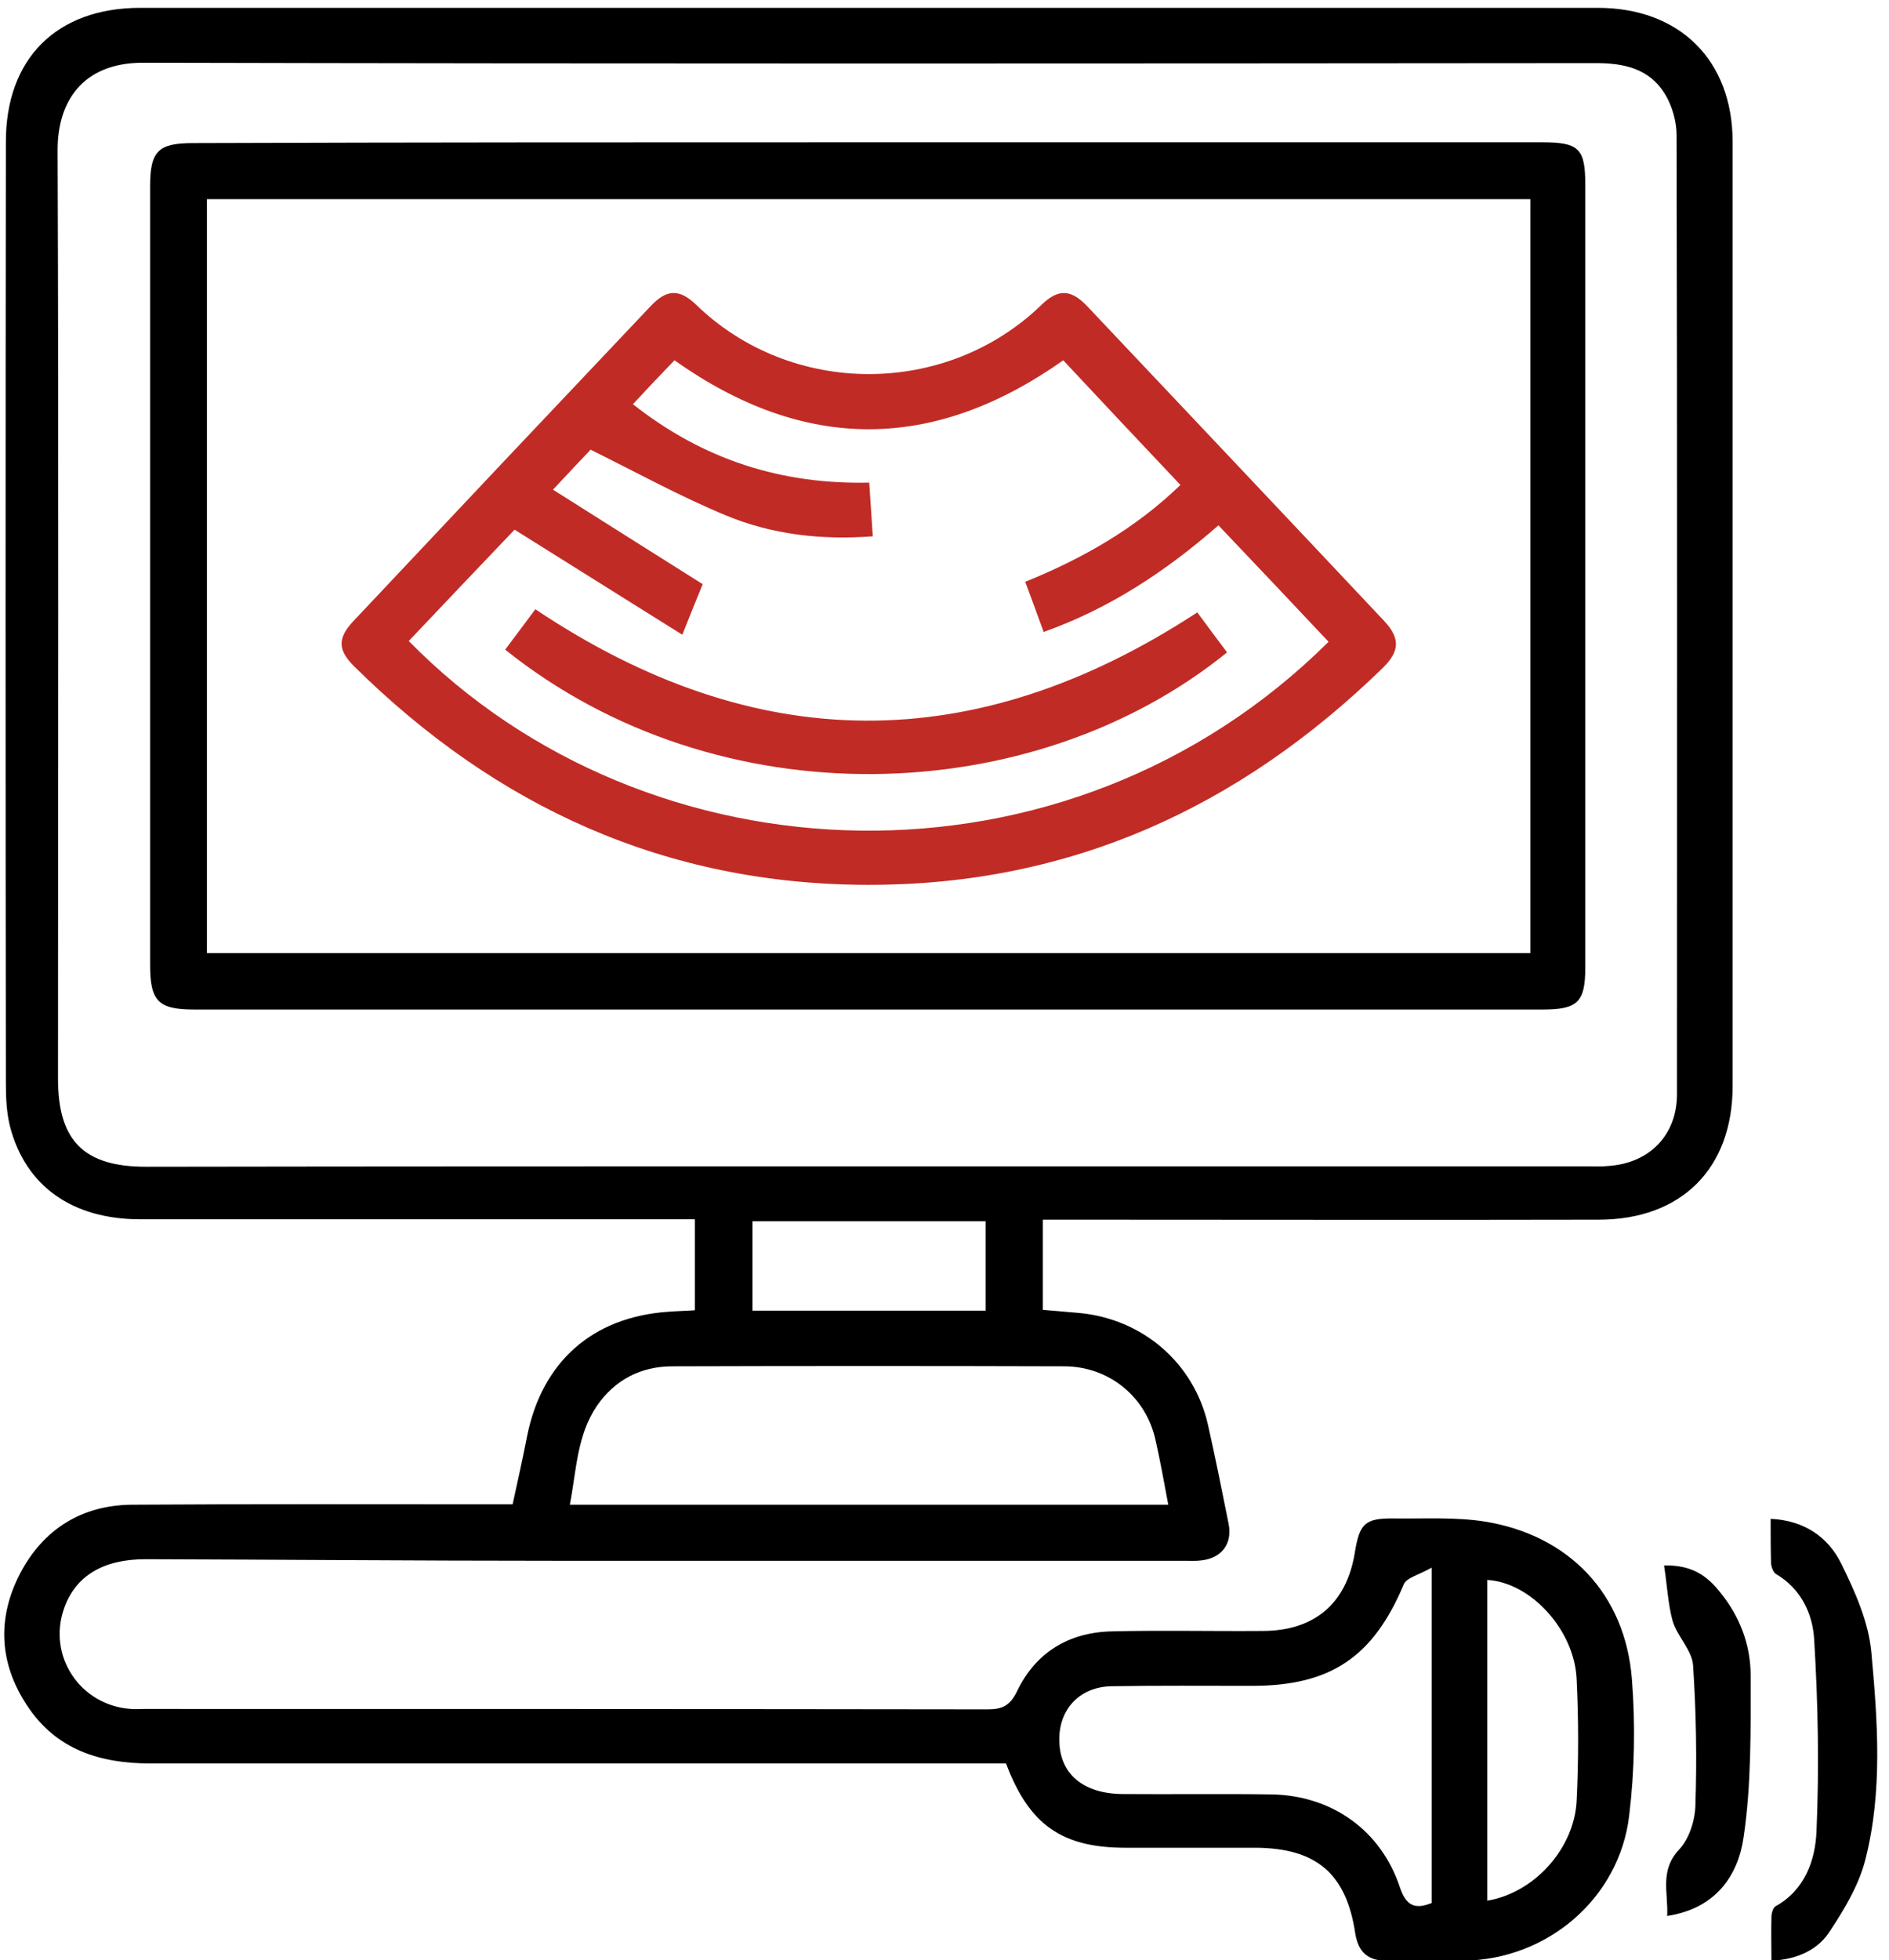
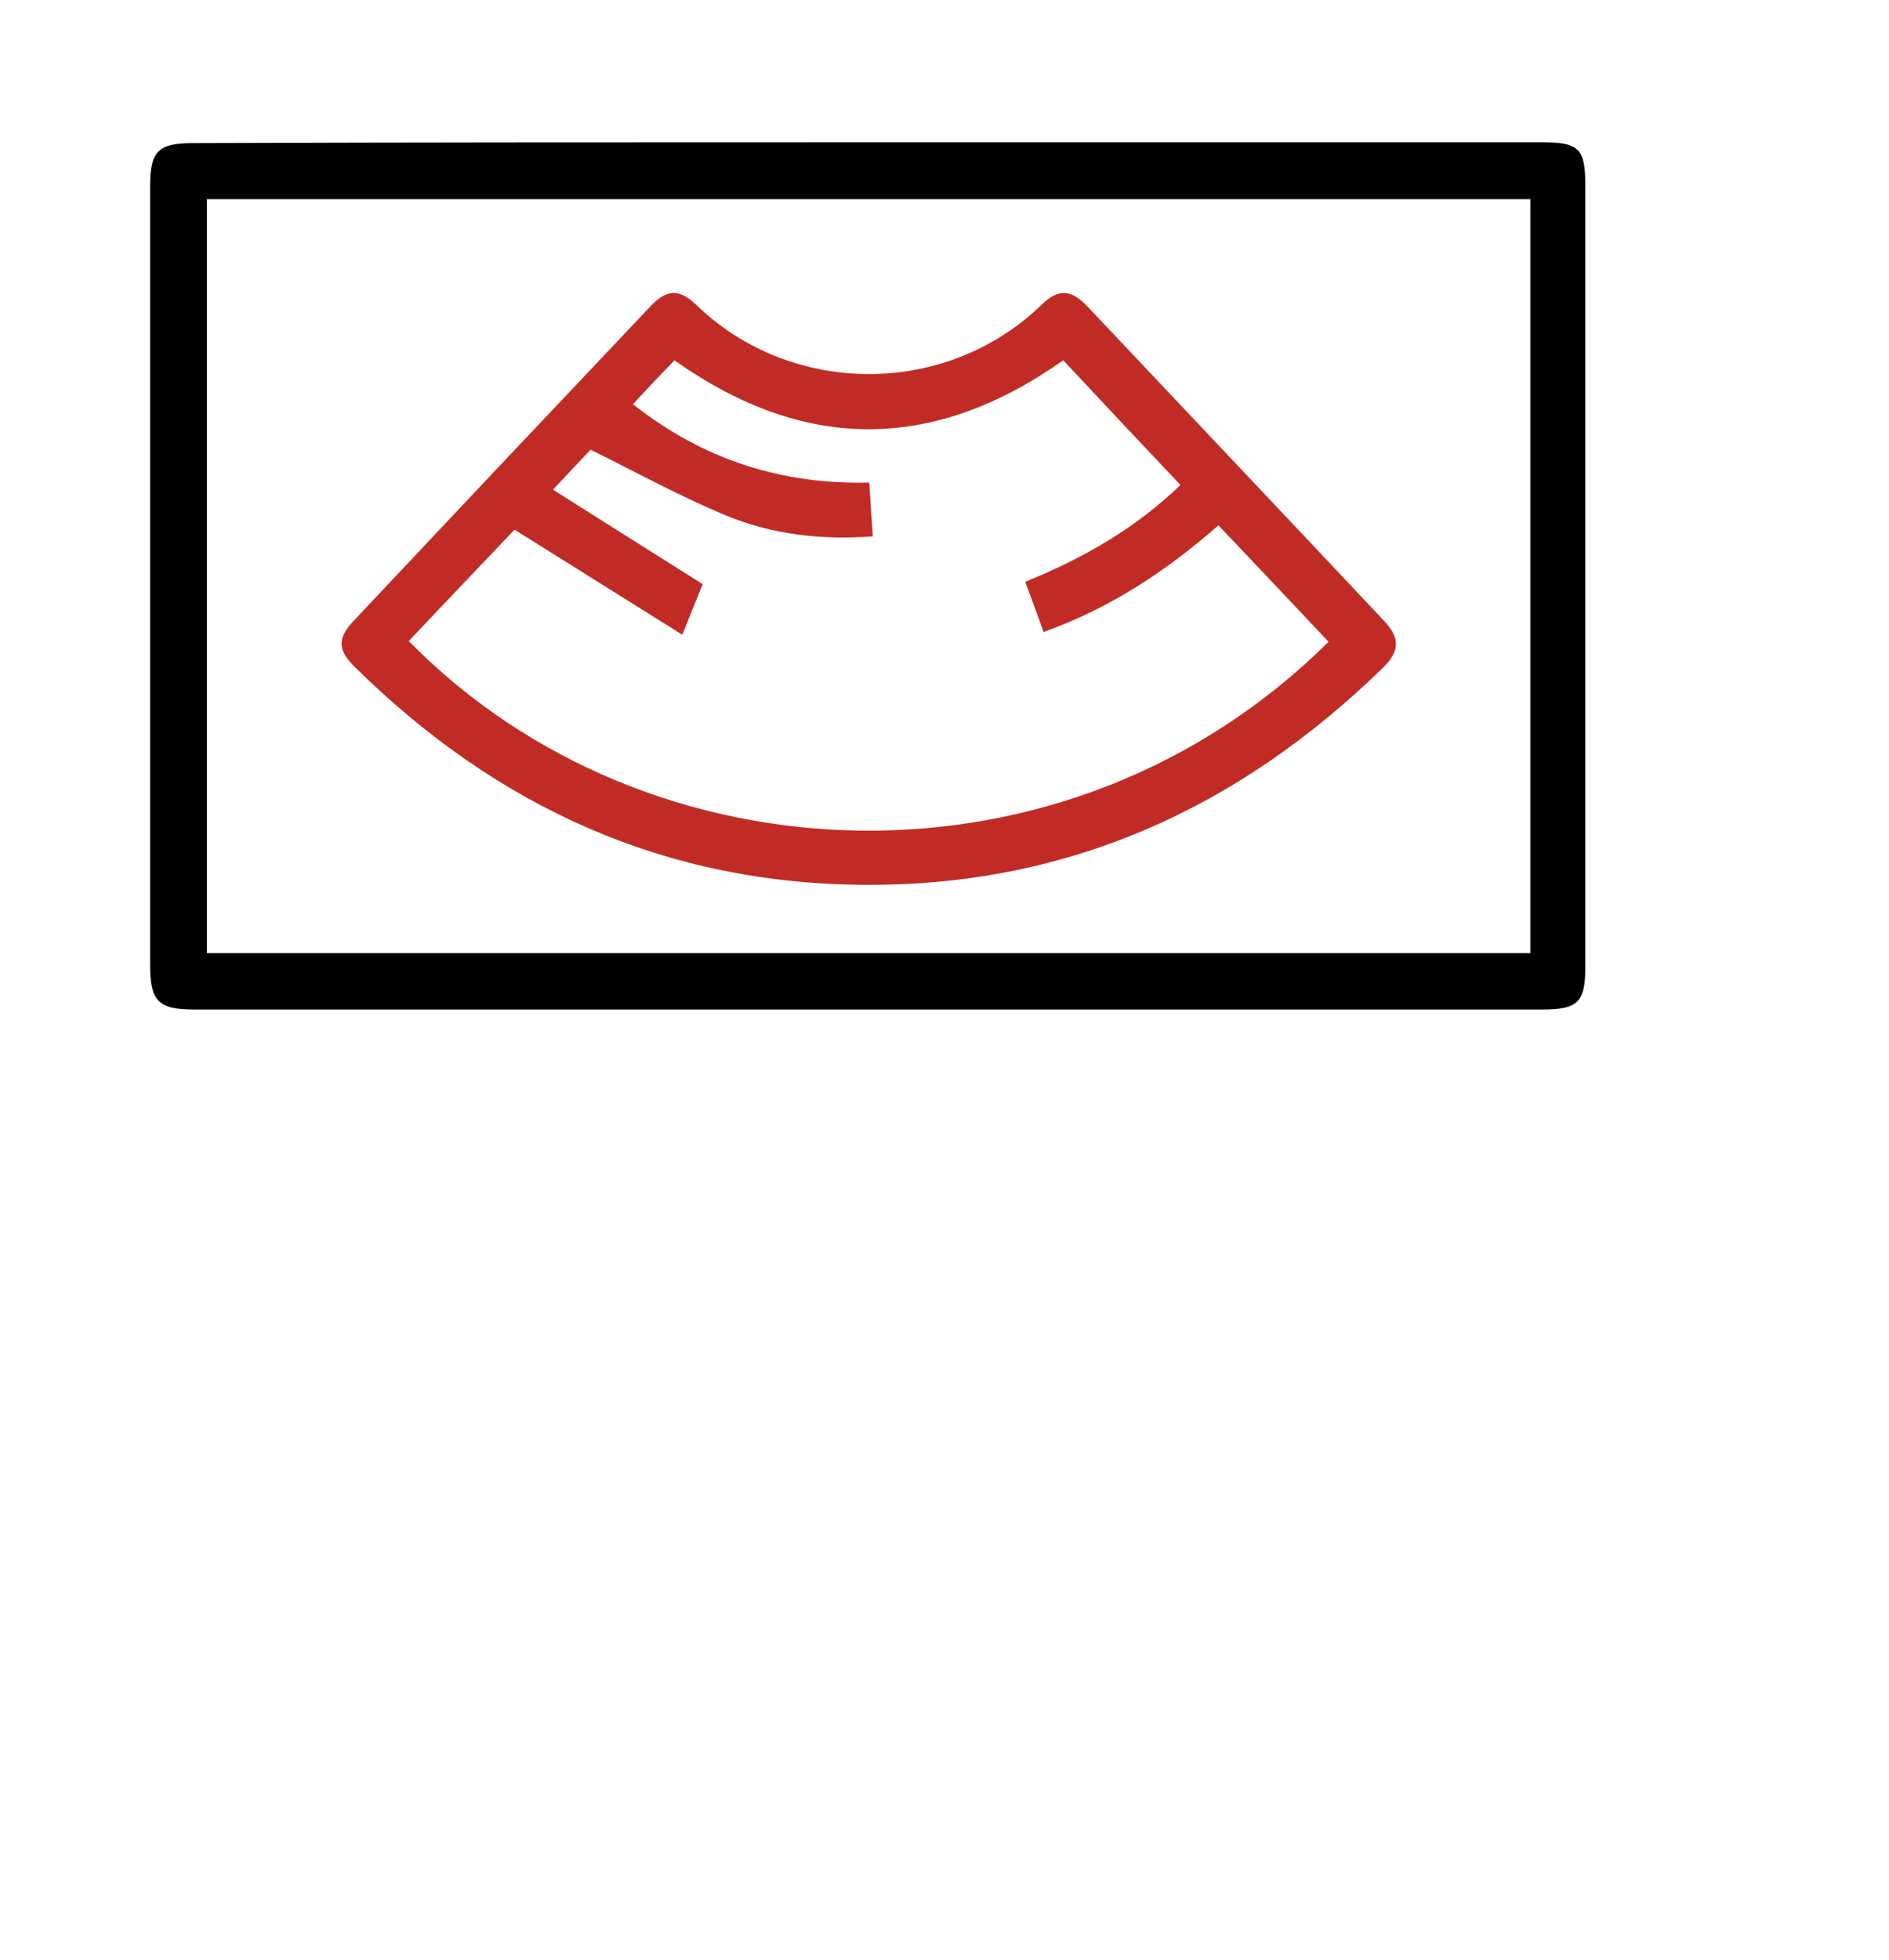
<svg xmlns="http://www.w3.org/2000/svg" version="1.1" id="Layer_1" x="0px" y="0px" viewBox="0 0 482 500" style="enable-background:new 0 0 482 500;" xml:space="preserve">
  <style type="text/css">
	.st0{fill:#C12B26;}
</style>
-   <path d="M256.7,449.8c-2.6,0-5,0-7.4,0c-70.3,0-140.6,0-210.9,0c-12.9,0-24.1-3.5-31.5-14.8c-7.1-10.7-7.7-22.2-1.8-33.6  c5.9-11.3,15.7-17.5,28.6-17.6c30.2-0.2,60.5-0.1,90.8-0.1c2,0,4,0,6.3,0c1.3-6,2.6-11.7,3.7-17.4c3.8-18.9,16.6-30.3,35.8-31.7  c2.2-0.2,4.4-0.2,7-0.4v-23.2h-6.5c-45,0-90,0-135,0c-17.3,0-29.2-8.4-33.2-23.5c-0.9-3.5-1.1-7.3-1.1-10.9  c-0.1-80.1-0.1-160.1,0-240.2C1.4,15,14.4,2,35.8,2c124,0,248,0,371.9,0c20.9,0,34.4,13.4,34.4,34.2c0,80.3,0,160.5,0,240.8  c0,21-13,34.1-34.2,34.1c-45,0.1-90,0-135,0c-2.2,0-4.3,0-6.8,0v23c3.2,0.3,6.3,0.5,9.3,0.8c16.1,1.5,29.2,12.7,32.8,28.4  c1.9,8.4,3.6,16.9,5.3,25.4c1,5.1-1.8,8.7-6.9,9.3c-1.5,0.2-3,0.1-4.4,0.1c-53.7,0-107.4,0-161.1,0c-34.7,0-69.3-0.3-104-0.4  c-10.8,0-17.8,4.3-20.7,12.4c-4.4,12.2,4,24.9,17,25.8c1.1,0.1,2.2,0,3.3,0c71.8,0,143.5,0,215.3,0.1c3.7,0,5.7-0.9,7.5-4.6  c4.8-10,13.3-15.1,24.4-15.3c12.7-0.3,25.5,0,38.2-0.1c13.3,0,21.5-7,23.6-20c1.2-7.4,2.6-8.8,10-8.7c7.7,0.1,15.6-0.4,23.2,0.8  c21.5,3.5,35.8,18.5,37.5,40.2c0.9,11.5,0.7,23.3-0.7,34.8c-2.5,21.2-21,36.8-42.3,37c-6.5,0.1-12.9,0-19.4,0c-4.8,0.1-7.4-2-8.2-7  c-2.3-15.3-10-21.7-25.4-21.8c-11.1,0-22.1,0-33.2,0C271,471.3,262.6,465.5,256.7,449.8L256.7,449.8z M221.2,297.5  c61.2,0,122.5,0,183.7,0c1.8,0,3.7,0.1,5.5-0.1c10.5-0.7,17.5-7.9,17.5-18.3c0-81.5,0.1-163.1-0.1-244.6c0-3.5-1.1-7.4-2.9-10.4  c-3.9-6.5-10.3-8-17.6-8c-123.6,0.1-247.2,0.2-370.8-0.1c-15.7,0-21.8,10.2-21.8,22.2c0.3,79,0.1,157.9,0.1,236.9  c0,15.9,6.6,22.5,22.5,22.5C98.7,297.5,159.9,297.5,221.2,297.5L221.2,297.5z M298.1,383.8c-1.1-5.9-2.1-11.4-3.3-16.7  c-2.5-10.9-11.8-18.5-23.1-18.6c-33.4-0.1-66.8-0.1-100.1,0c-8,0-14.7,3.4-19.3,10.1c-5.1,7.5-5.2,16.4-6.9,25.2H298.1L298.1,383.8z   M365.4,399.8c-3.3,1.9-6.5,2.6-7.2,4.3c-7.8,18.5-18.6,25.9-38.7,25.9c-12,0-24-0.1-36,0.1c-8.1,0.2-13.4,6-13.2,13.9  c0.1,8.4,6,13.5,16.1,13.6c12.7,0.1,25.5-0.1,38.2,0.1c15.3,0.3,27.8,9.2,32.6,23.7c1.6,4.7,3.8,5.7,8.1,4V399.8z M379.5,484.8  c12-2,22.2-13.3,22.8-25.5c0.5-10.3,0.5-20.6,0-30.9c-0.5-12.6-11.7-24.8-22.8-25.4L379.5,484.8L379.5,484.8z M251.5,311.5H192v22.8  h59.5V311.5z" />
-   <path d="M452,500.1c0-4.2-0.1-7.7,0-11.1c0-1,0.4-2.4,1.1-2.8c7.5-4.2,10.1-11.8,10.4-19.1c0.7-16.3,0.4-32.7-0.6-49  c-0.4-6.5-3.3-12.8-9.7-16.6c-0.7-0.4-1.2-1.7-1.3-2.7c-0.1-3.7-0.1-7.3-0.1-11.4c8.6,0.4,14.7,4.7,18,11.4c3.5,7.1,7,14.9,7.7,22.7  c1.6,17.5,2.9,35.4-1.5,52.7c-1.6,6.4-5.2,12.5-8.9,18.1C464.1,497.2,458.8,499.8,452,500.1L452,500.1z" />
-   <path d="M424.6,399.3c7.1-0.2,11,2.7,14.2,6.7c5.1,6.2,7.9,13.5,7.9,21.4c0,13.8,0.2,27.7-1.8,41.2c-1.4,9.8-7.1,18.2-19.5,20.1  c0.3-6-2-11.6,3.1-17c2.5-2.7,4-7.3,4.1-11.2c0.4-11.9,0.2-23.9-0.6-35.8c-0.3-3.8-4-7.3-5.2-11.2  C425.6,409.1,425.4,404.4,424.6,399.3L424.6,399.3z" />
  <path d="M221.4,36.3c57.3,0,114.7,0,172.1,0c9.4,0,11,1.6,11,10.8c0,66.6,0,133.2,0,199.8c0,8.7-2,10.6-10.8,10.6  c-114.7,0-229.4,0-344.1,0c-9.2,0-11.3-2.1-11.3-11.4c0-66.2,0-132.4,0-198.6c0-9,2.1-11,11-11C106.7,36.3,164.1,36.3,221.4,36.3  L221.4,36.3z M390.5,243.1V50.8H52.8v192.3H390.5z" />
  <path class="st0" d="M221.4,225.7c-51.6-0.1-94.8-19.9-131.1-55.8c-4.1-4.1-4.2-7.1-0.2-11.4c25.3-26.9,50.6-53.7,76-80.5  c4-4.2,7.2-4.4,11.5-0.3c24.3,23.6,63.8,23.6,88.1,0.1c4.4-4.3,7.7-4,11.9,0.5c25.2,26.7,50.4,53.3,75.6,80.1c4.1,4.4,4,7.7-0.4,12  C316.2,206,273,225.8,221.4,225.7L221.4,225.7z M104.3,163.5c61.1,62.3,167.8,66.6,234.7,0.2c-9.3-9.9-18.6-19.7-28.1-29.7  c-13.5,11.8-27.8,21.2-44.6,27.2c-1.6-4.4-3.1-8.5-4.7-12.8c14.8-6,28.1-13.6,39.6-24.7c-10.2-10.8-20.1-21.3-29.9-31.8  c-33,23.3-65.9,23.6-99.2,0c-3.4,3.5-6.9,7.2-10.6,11.2c18,14.2,37.9,20.5,60.3,20c0.3,4.8,0.6,9.1,0.9,13.7  c-13.3,1-25.8-0.5-37.4-5.3c-11.6-4.8-22.7-10.9-34.6-16.8c-2.2,2.3-5.3,5.6-9.6,10.2c13,8.2,25.3,16,38.2,24.1  c-1.3,3.1-2.9,7.2-5.2,12.9c-14.6-9.1-28.4-17.8-42.8-26.8C122.7,144.1,113.5,153.8,104.3,163.5L104.3,163.5z" />
-   <path class="st0" d="M305.5,156.2c2.4,3.3,5,6.7,7.6,10.2c-49.6,40.2-129.9,42.8-184.2-0.7c2.6-3.5,5.2-6.9,7.7-10.3  C192.8,193,248.8,193.3,305.5,156.2L305.5,156.2z" />
</svg>